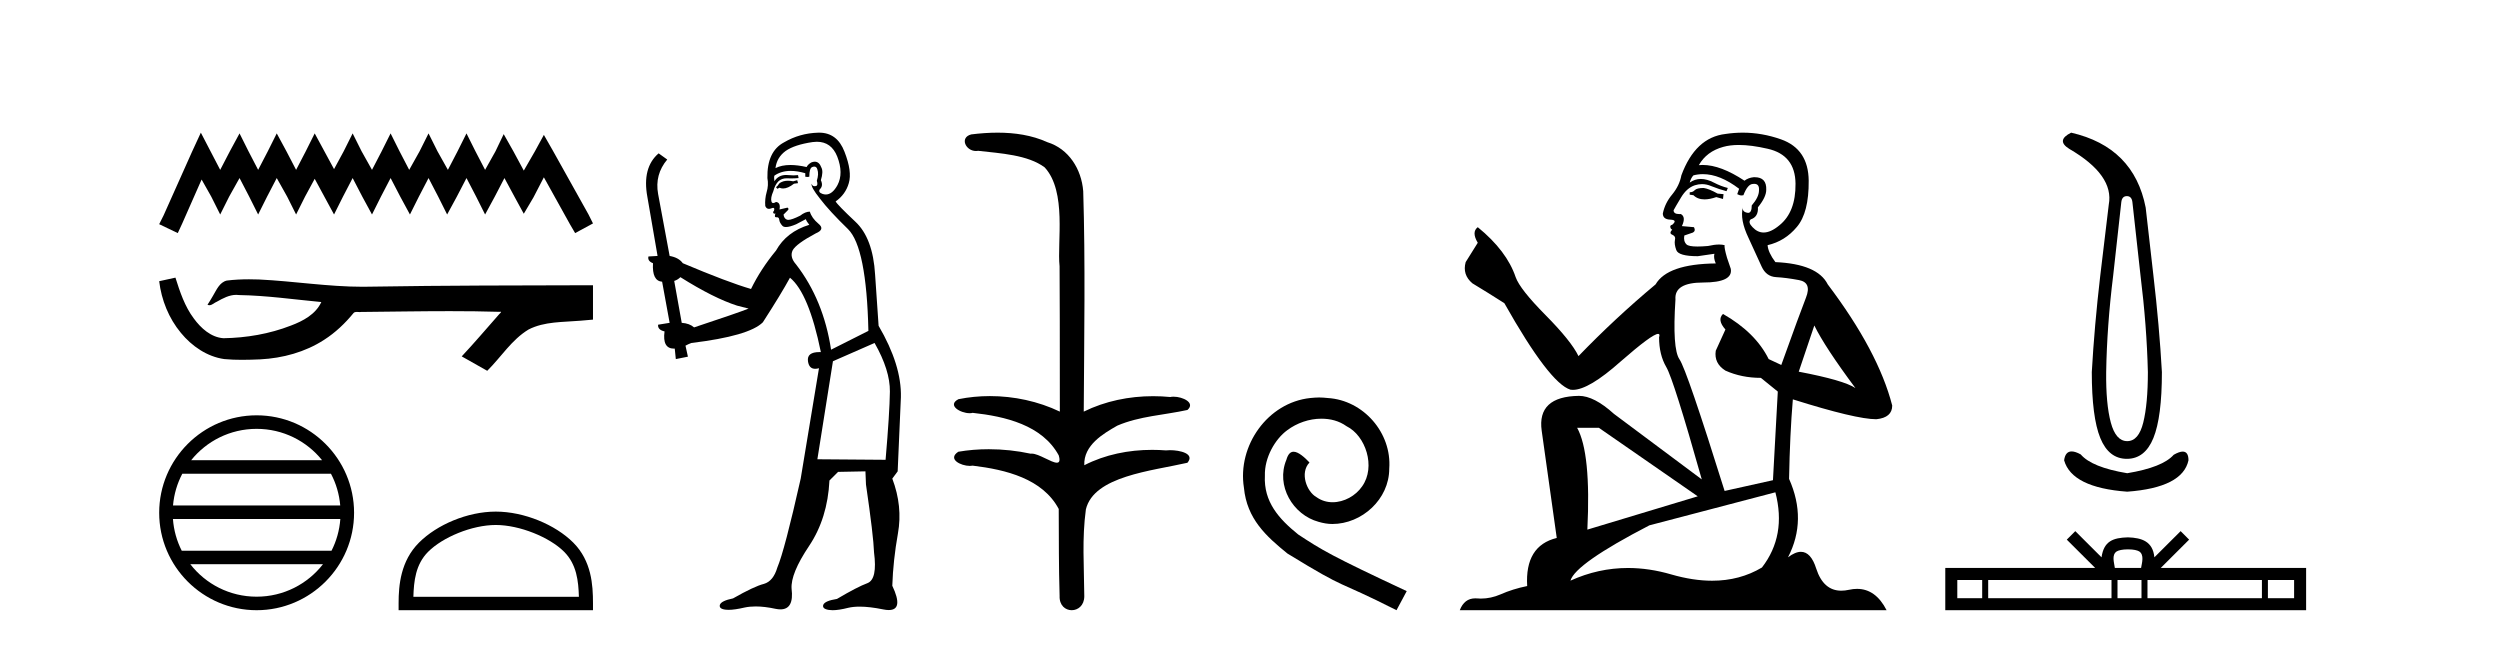
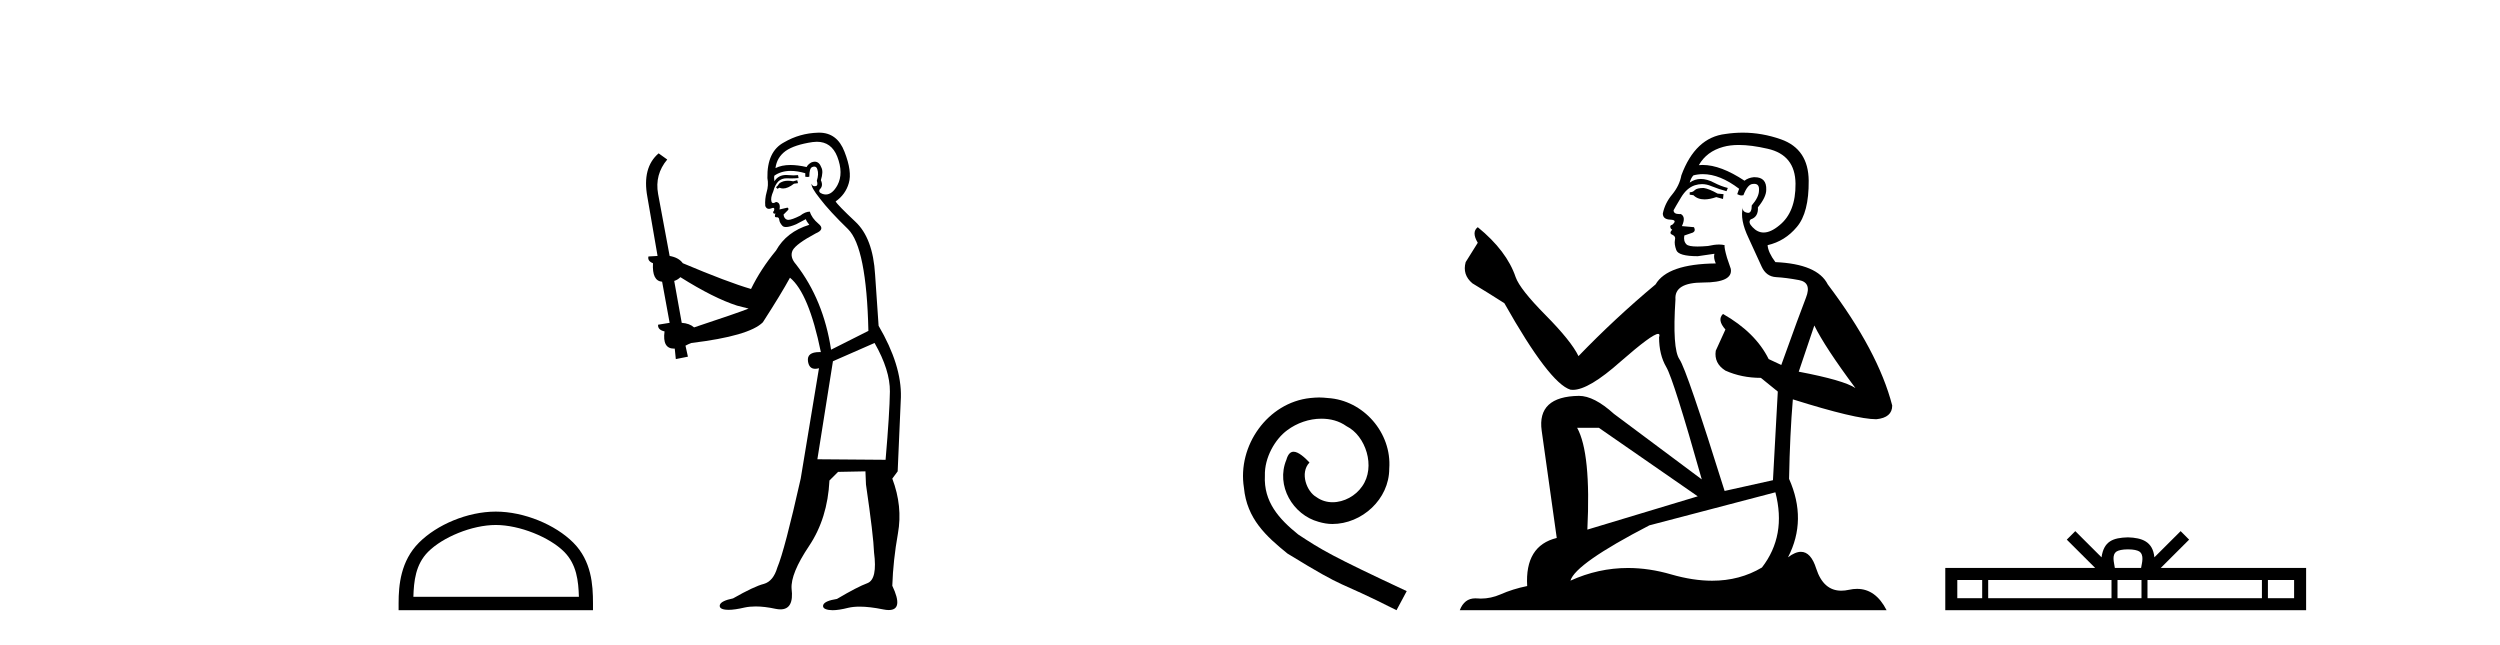
<svg xmlns="http://www.w3.org/2000/svg" width="159.0" height="41.0">
-   <path d="M 12.774 8.437 L 12.206 9.667 L 10.408 13.69 L 10.124 14.258 L 11.307 14.825 L 11.591 14.21 L 12.822 11.418 L 13.437 12.507 L 14.005 13.642 L 14.573 12.507 L 15.235 11.324 L 15.85 12.507 L 16.418 13.642 L 16.986 12.507 L 17.601 11.324 L 18.264 12.507 L 18.832 13.642 L 19.4 12.507 L 20.015 11.371 L 20.63 12.507 L 21.245 13.642 L 21.813 12.507 L 22.428 11.324 L 23.043 12.507 L 23.659 13.642 L 24.227 12.507 L 24.842 11.324 L 25.457 12.507 L 26.072 13.642 L 26.64 12.507 L 27.255 11.324 L 27.87 12.507 L 28.438 13.642 L 29.054 12.507 L 29.669 11.324 L 30.284 12.507 L 30.852 13.642 L 31.467 12.507 L 32.082 11.324 L 32.745 12.554 L 33.313 13.595 L 33.928 12.554 L 34.59 11.276 L 36.247 14.258 L 36.578 14.825 L 37.714 14.21 L 37.43 13.642 L 35.158 9.573 L 34.59 8.579 L 34.022 9.62 L 33.313 10.85 L 32.65 9.62 L 32.035 8.531 L 31.514 9.62 L 30.852 10.803 L 30.237 9.62 L 29.669 8.484 L 29.101 9.62 L 28.486 10.803 L 27.823 9.62 L 27.255 8.484 L 26.687 9.62 L 26.025 10.803 L 25.41 9.62 L 24.842 8.484 L 24.274 9.62 L 23.659 10.803 L 22.996 9.62 L 22.428 8.484 L 21.86 9.62 L 21.245 10.756 L 20.63 9.62 L 20.015 8.484 L 19.447 9.62 L 18.832 10.803 L 18.216 9.62 L 17.601 8.484 L 17.033 9.62 L 16.418 10.803 L 15.803 9.62 L 15.235 8.484 L 14.62 9.62 L 14.005 10.803 L 13.389 9.62 L 12.774 8.437 Z" style="fill:#000000;stroke:none" />
-   <path d="M 11.158 17.657 L 11.135 17.663 C 10.798 17.738 10.461 17.811 10.124 17.884 C 10.268 19.08 10.733 20.242 11.506 21.171 C 12.197 22.014 13.166 22.684 14.262 22.837 C 14.637 22.873 15.013 22.885 15.39 22.885 C 15.779 22.885 16.167 22.872 16.555 22.855 C 17.981 22.781 19.407 22.396 20.612 21.614 C 21.33 21.155 21.954 20.561 22.491 19.902 C 22.546 19.85 22.614 19.838 22.687 19.838 C 22.752 19.838 22.82 19.848 22.886 19.848 C 22.914 19.848 22.941 19.846 22.967 19.841 C 24.845 19.824 26.723 19.789 28.601 19.789 C 29.667 19.789 30.733 19.8 31.799 19.833 C 31.818 19.828 31.832 19.826 31.843 19.826 C 31.94 19.826 31.728 19.988 31.696 20.043 C 30.922 20.921 30.165 21.813 29.365 22.666 C 29.906 22.972 30.447 23.278 30.988 23.583 C 31.869 22.713 32.538 21.607 33.617 20.956 C 34.635 20.435 35.81 20.495 36.918 20.397 C 37.183 20.374 37.449 20.352 37.714 20.328 C 37.714 19.599 37.714 18.87 37.714 18.141 C 33.01 18.153 28.306 18.152 23.603 18.231 C 23.426 18.236 23.25 18.238 23.074 18.238 C 20.866 18.238 18.675 17.881 16.471 17.775 C 16.259 17.768 16.046 17.763 15.834 17.763 C 15.362 17.763 14.89 17.786 14.423 17.844 C 13.958 17.957 13.767 18.446 13.544 18.815 C 13.435 19.008 13.318 19.196 13.197 19.382 C 13.24 19.403 13.281 19.412 13.32 19.412 C 13.491 19.412 13.639 19.246 13.797 19.186 C 14.174 18.971 14.586 18.753 15.027 18.753 C 15.087 18.753 15.148 18.757 15.208 18.766 C 16.959 18.795 18.695 19.046 20.436 19.21 C 20.078 19.99 19.271 20.418 18.504 20.706 C 17.139 21.238 15.67 21.488 14.208 21.511 C 13.413 21.452 12.777 20.87 12.327 20.256 C 11.75 19.488 11.444 18.564 11.158 17.657 Z" style="fill:#000000;stroke:none" />
-   <path d="M 16.321 27.275 C 18.007 27.275 19.508 28.053 20.486 29.27 L 12.157 29.27 C 13.135 28.053 14.636 27.275 16.321 27.275 ZM 21.049 30.13 C 21.371 30.742 21.577 31.424 21.639 32.148 L 11.004 32.148 C 11.066 31.424 11.272 30.742 11.594 30.13 ZM 21.645 33.008 C 21.592 33.73 21.396 34.412 21.085 35.025 L 11.558 35.025 C 11.247 34.412 11.051 33.73 10.999 33.008 ZM 20.54 35.885 C 19.564 37.142 18.038 37.949 16.321 37.949 C 14.605 37.949 13.079 37.142 12.104 35.885 ZM 16.321 26.414 C 12.905 26.414 10.124 29.196 10.124 32.612 C 10.124 36.028 12.905 38.809 16.321 38.809 C 19.738 38.809 22.519 36.028 22.519 32.612 C 22.519 29.196 19.738 26.414 16.321 26.414 Z" style="fill:#000000;stroke:none" />
  <path d="M 31.532 33.389 C 33.053 33.389 34.956 34.17 35.877 35.091 C 36.683 35.897 36.788 36.966 36.818 37.958 L 26.291 37.958 C 26.321 36.966 26.426 35.897 27.232 35.091 C 28.153 34.17 30.012 33.389 31.532 33.389 ZM 31.532 32.538 C 29.728 32.538 27.787 33.372 26.65 34.509 C 25.483 35.676 25.351 37.212 25.351 38.361 L 25.351 38.809 L 37.714 38.809 L 37.714 38.361 C 37.714 37.212 37.626 35.676 36.459 34.509 C 35.322 33.372 33.336 32.538 31.532 32.538 Z" style="fill:#000000;stroke:none" />
  <path d="M 50.703 11.461 L 50.447 11.53 Q 50.268 11.495 50.114 11.495 Q 49.96 11.495 49.832 11.53 Q 49.576 11.615 49.525 11.717 Q 49.473 11.82 49.354 11.905 L 49.439 12.008 L 49.576 11.94 Q 49.683 11.988 49.805 11.988 Q 50.108 11.988 50.498 11.683 L 50.755 11.649 L 50.703 11.461 ZM 51.952 9.016 Q 52.875 9.016 53.249 9.958 Q 53.659 11.017 53.266 11.769 Q 52.938 12.37 52.522 12.37 Q 52.418 12.37 52.309 12.332 Q 52.019 12.23 52.138 12.042 Q 52.377 11.82 52.207 11.461 Q 52.377 10.915 52.241 10.658 Q 52.103 10.283 51.819 10.283 Q 51.715 10.283 51.592 10.334 Q 51.37 10.47 51.301 10.624 Q 50.728 10.494 50.271 10.494 Q 49.707 10.494 49.32 10.693 Q 49.405 10.009 49.969 9.599 Q 50.533 9.206 51.677 9.036 Q 51.82 9.016 51.952 9.016 ZM 43.273 17.628 Q 45.391 18.96 46.877 19.438 L 47.612 19.626 Q 46.877 19.917 44.144 20.822 Q 43.854 20.566 43.358 20.532 L 42.88 17.867 Q 43.102 17.799 43.273 17.628 ZM 51.791 10.595 Q 51.936 10.595 51.985 10.778 Q 52.087 11.068 51.95 11.495 Q 52.053 11.82 51.865 11.837 Q 51.833 11.842 51.806 11.842 Q 51.655 11.842 51.626 11.683 L 51.626 11.683 Q 51.54 11.871 52.155 12.64 Q 52.753 13.426 53.932 14.57 Q 55.111 15.732 55.23 21.044 L 52.856 22.24 Q 52.377 19.08 50.635 16.825 Q 50.208 16.347 50.413 15.92 Q 50.635 15.51 51.882 14.843 Q 52.497 14.587 52.053 14.228 Q 51.626 13.87 51.506 13.46 Q 51.216 13.46 50.891 13.716 Q 50.355 13.984 50.134 13.984 Q 50.087 13.984 50.054 13.972 Q 49.866 13.904 49.832 13.648 L 50.088 13.391 Q 50.208 13.289 50.088 13.204 L 49.576 13.323 Q 49.661 12.879 49.354 12.845 Q 49.246 12.914 49.177 12.914 Q 49.092 12.914 49.064 12.811 Q 48.995 12.589 49.183 12.162 Q 49.286 11.752 49.508 11.53 Q 49.713 11.34 50.034 11.34 Q 50.061 11.34 50.088 11.342 Q 50.208 11.347 50.326 11.347 Q 50.561 11.347 50.789 11.325 L 50.755 11.137 Q 50.627 11.154 50.477 11.154 Q 50.328 11.154 50.157 11.137 Q 50.077 11.128 50.003 11.128 Q 49.504 11.128 49.251 11.53 Q 49.217 11.273 49.251 11.171 Q 49.683 10.869 50.287 10.869 Q 50.709 10.869 51.216 11.017 L 51.216 11.239 Q 51.293 11.256 51.357 11.256 Q 51.421 11.256 51.472 11.239 Q 51.472 10.693 51.66 10.624 Q 51.733 10.595 51.791 10.595 ZM 55.623 21.813 Q 56.614 23.555 56.597 24.905 Q 56.58 26.254 56.323 29.243 L 51.985 29.209 L 52.975 22.974 L 55.623 21.813 ZM 52.099 8.437 Q 52.068 8.437 52.036 8.438 Q 50.857 8.472 49.866 9.053 Q 48.773 9.633 48.807 11.325 Q 48.893 11.786 48.756 12.23 Q 48.636 12.657 48.671 13.101 Q 48.744 13.284 48.904 13.284 Q 48.968 13.284 49.046 13.255 Q 49.126 13.22 49.174 13.22 Q 49.29 13.22 49.217 13.426 Q 49.149 13.46 49.183 13.545 Q 49.206 13.591 49.259 13.591 Q 49.286 13.591 49.32 13.579 L 49.32 13.579 Q 49.224 13.82 49.368 13.82 Q 49.377 13.82 49.388 13.819 Q 49.402 13.817 49.415 13.817 Q 49.543 13.817 49.559 13.972 Q 49.576 14.16 49.764 14.365 Q 49.838 14.439 49.988 14.439 Q 50.22 14.439 50.635 14.263 L 51.25 13.938 Q 51.301 14.092 51.472 14.297 Q 50.02 14.741 49.354 15.937 Q 48.38 17.115 47.765 18.379 Q 46.296 17.952 43.426 16.74 Q 43.17 16.381 42.589 16.278 L 41.855 12.332 Q 41.633 11.102 42.436 10.146 L 41.889 9.753 Q 40.83 10.658 41.172 12.52 L 41.821 16.278 L 41.24 16.312 Q 41.172 16.603 41.53 16.74 Q 41.462 17.867 42.111 17.918 L 42.589 20.532 Q 42.214 20.6 41.855 20.651 Q 41.821 20.976 42.265 21.078 Q 42.116 22.173 42.868 22.173 Q 42.89 22.173 42.914 22.172 L 42.982 22.838 L 43.751 22.684 L 43.597 21.984 Q 43.785 21.881 43.973 21.813 Q 47.646 21.369 48.517 20.498 Q 49.696 18.67 50.242 17.662 Q 51.438 18.636 52.207 22.394 Q 52.159 22.392 52.114 22.392 Q 51.306 22.392 51.387 22.974 Q 51.453 23.456 51.845 23.456 Q 51.953 23.456 52.087 23.419 L 52.087 23.419 L 50.925 30.439 Q 49.901 35 49.439 36.093 Q 49.183 36.964 48.585 37.135 Q 47.97 37.289 46.621 38.058 Q 45.869 38.211 45.784 38.468 Q 45.715 38.724 46.143 38.775 Q 46.23 38.786 46.336 38.786 Q 46.725 38.786 47.355 38.639 Q 47.676 38.57 48.058 38.57 Q 48.63 38.57 49.337 38.724 Q 49.499 38.756 49.636 38.756 Q 50.507 38.756 50.345 37.443 Q 50.276 36.486 51.455 34.727 Q 52.634 32.967 52.753 30.559 L 53.3 30.012 L 55.042 29.978 L 55.076 30.815 Q 55.555 34.095 55.589 35.137 Q 55.811 36.828 55.179 37.084 Q 54.53 37.323 53.231 38.092 Q 52.463 38.211 52.36 38.468 Q 52.275 38.724 52.719 38.792 Q 52.826 38.809 52.956 38.809 Q 53.347 38.809 53.949 38.656 Q 54.264 38.582 54.675 38.582 Q 55.309 38.582 56.17 38.758 Q 56.37 38.799 56.525 38.799 Q 57.485 38.799 56.75 37.255 Q 56.802 35.649 57.109 33.924 Q 57.417 32.199 56.75 30.439 L 57.092 29.978 L 57.297 25.263 Q 57.348 23.231 55.879 20.72 Q 55.811 19.797 55.657 17.474 Q 55.52 15.134 54.393 14.092 Q 53.266 13.033 53.146 12.811 Q 53.778 12.367 53.983 11.649 Q 54.205 10.915 53.71 9.651 Q 53.244 8.437 52.099 8.437 Z" style="fill:#000000;stroke:none" />
-   <path d="M 63.451 8.437 C 62.885 8.437 62.32 8.48 61.773 8.548 C 61.018 8.739 61.406 9.604 62.076 9.604 C 62.121 9.604 62.167 9.6 62.214 9.592 C 63.63 9.755 65.373 9.845 66.443 10.647 C 67.861 12.194 67.224 15.408 67.389 16.933 C 67.401 17.015 67.406 23.097 67.406 26.179 C 66.035 25.522 64.487 25.191 62.96 25.191 C 62.282 25.191 61.608 25.257 60.956 25.388 C 60.212 25.778 61.086 26.28 61.669 26.28 C 61.739 26.28 61.804 26.273 61.862 26.257 C 63.931 26.481 66.284 27.035 67.335 28.96 C 67.438 29.308 67.373 29.428 67.215 29.428 C 66.867 29.428 66.068 28.85 65.618 28.85 C 65.595 28.85 65.572 28.852 65.551 28.855 C 64.687 28.668 63.781 28.57 62.884 28.57 C 62.227 28.57 61.575 28.623 60.947 28.731 C 60.237 29.2 61.108 29.632 61.685 29.632 C 61.749 29.632 61.809 29.626 61.862 29.615 C 63.974 29.87 66.311 30.443 67.335 32.37 C 67.346 34.514 67.334 35.93 67.391 37.901 C 67.367 38.508 67.761 38.809 68.161 38.809 C 68.557 38.809 68.959 38.512 68.961 37.922 C 68.947 35.98 68.808 34.275 69.063 32.392 C 69.576 30.278 73.243 29.954 75.52 29.432 C 76.017 28.848 75.039 28.631 74.409 28.631 C 74.315 28.631 74.229 28.636 74.156 28.645 C 73.864 28.623 73.57 28.611 73.276 28.611 C 71.788 28.611 70.288 28.907 68.961 29.589 C 68.907 28.316 70.162 27.583 71.06 27.071 C 72.478 26.461 74.039 26.401 75.52 26.074 C 76.049 25.615 75.217 25.229 74.641 25.229 C 74.565 25.229 74.493 25.235 74.43 25.25 C 74.067 25.215 73.702 25.197 73.337 25.197 C 71.814 25.197 70.292 25.507 68.926 26.179 C 68.954 21.368 69.032 16.712 68.893 12.161 C 68.783 10.754 67.972 9.462 66.608 9.042 C 65.628 8.596 64.538 8.437 63.451 8.437 Z" style="fill:#000000;stroke:none" />
  <path d="M 83.898 25.279 C 83.71 25.279 83.522 25.297 83.334 25.314 C 80.618 25.604 78.687 28.354 79.114 31.019 C 79.302 33.001 80.532 34.111 81.882 35.205 C 85.896 37.665 84.769 36.759 88.818 38.809 L 89.467 37.596 C 84.649 35.341 84.069 34.983 82.565 33.992 C 81.335 33.001 80.361 31.908 80.447 30.251 C 80.413 29.106 81.096 27.927 81.865 27.364 C 82.48 26.902 83.266 26.629 84.034 26.629 C 84.615 26.629 85.162 26.766 85.64 27.107 C 86.853 27.705 87.519 29.687 86.631 30.934 C 86.221 31.532 85.486 31.942 84.752 31.942 C 84.393 31.942 84.034 31.839 83.727 31.617 C 83.112 31.276 82.651 30.08 83.283 29.414 C 82.992 29.106 82.582 28.73 82.275 28.73 C 82.07 28.73 81.916 28.884 81.814 29.243 C 81.13 30.883 82.224 32.745 83.864 33.189 C 84.154 33.274 84.444 33.326 84.735 33.326 C 86.614 33.326 88.356 31.754 88.356 29.807 C 88.527 27.534 86.716 25.45 84.444 25.314 C 84.274 25.297 84.086 25.279 83.898 25.279 Z" style="fill:#000000;stroke:none" />
  <path d="M 108.353 11.955 Q 107.926 11.955 107.789 12.091 Q 107.67 12.228 107.465 12.228 L 107.465 12.382 L 107.704 12.416 Q 107.969 12.681 108.409 12.681 Q 108.734 12.681 109.156 12.535 L 109.583 12.655 L 109.617 12.348 L 109.241 12.313 Q 108.695 12.006 108.353 11.955 ZM 110.591 9.22 Q 111.379 9.22 112.419 9.46 Q 114.178 9.853 114.195 11.681 Q 114.213 13.492 113.17 14.329 Q 112.619 14.788 112.167 14.788 Q 111.778 14.788 111.462 14.449 Q 111.155 14.141 111.343 13.953 Q 111.838 13.8 111.804 13.185 Q 112.333 12.535 112.333 12.074 Q 112.366 11.27 111.595 11.27 Q 111.563 11.27 111.53 11.271 Q 111.189 11.305 110.95 11.493 Q 109.438 10.491 108.289 10.491 Q 108.165 10.491 108.046 10.503 L 108.046 10.503 Q 108.541 9.631 109.6 9.341 Q 110.032 9.22 110.591 9.22 ZM 115.391 20.701 Q 116.058 22.068 118.005 24.682 Q 117.27 24.186 114.4 23.639 L 115.391 20.701 ZM 108.308 11.076 Q 109.386 11.076 110.608 12.006 L 110.488 12.348 Q 110.632 12.431 110.767 12.431 Q 110.825 12.431 110.881 12.416 Q 111.155 11.698 111.496 11.698 Q 111.537 11.693 111.574 11.693 Q 111.903 11.693 111.872 12.108 Q 111.872 12.535 111.411 13.065 Q 111.411 13.538 111.181 13.538 Q 111.145 13.538 111.103 13.526 Q 110.796 13.458 110.847 13.185 L 110.847 13.185 Q 110.642 13.953 111.206 15.132 Q 111.753 16.328 112.043 16.96 Q 112.333 17.592 112.965 17.626 Q 113.598 17.66 114.418 17.814 Q 115.238 17.968 114.862 18.925 Q 114.486 19.881 113.29 23.212 L 112.487 22.837 Q 111.65 21.145 109.583 19.967 L 109.583 19.967 Q 109.19 20.342 109.737 20.957 L 109.122 22.307 Q 109.002 23.11 109.737 23.571 Q 110.762 24.032 111.992 24.032 L 113.068 24.904 L 112.76 30.541 L 109.685 31.224 Q 107.277 23.52 106.816 22.854 Q 106.354 22.187 106.559 19.044 Q 106.474 17.968 108.319 17.968 Q 110.232 17.968 110.078 17.097 L 109.839 16.396 Q 109.651 15.747 109.685 15.593 Q 109.535 15.552 109.336 15.552 Q 109.036 15.552 108.626 15.645 Q 108.239 15.679 107.958 15.679 Q 107.396 15.679 107.26 15.542 Q 107.055 15.337 107.123 14.978 L 107.67 14.79 Q 107.858 14.688 107.738 14.449 L 106.969 14.38 Q 107.243 13.8 106.901 13.612 Q 106.85 13.615 106.804 13.615 Q 106.44 13.615 106.44 13.373 Q 106.559 13.15 106.918 12.553 Q 107.277 11.955 107.789 11.784 Q 108.02 11.71 108.247 11.71 Q 108.542 11.71 108.831 11.835 Q 109.344 12.04 109.805 12.16 L 109.89 11.955 Q 109.463 11.852 109.002 11.613 Q 108.558 11.382 108.174 11.382 Q 107.789 11.382 107.465 11.613 Q 107.55 11.305 107.704 11.152 Q 108 11.076 108.308 11.076 ZM 101.691 27.21 L 107.977 31.566 L 100.956 33.684 Q 101.195 28.816 100.307 27.21 ZM 112.914 31.31 Q 113.632 34.06 112.06 36.093 Q 110.652 36.934 108.89 36.934 Q 107.68 36.934 106.303 36.537 Q 104.892 36.124 103.54 36.124 Q 101.652 36.124 99.88 36.93 Q 100.187 35.854 104.902 33.411 L 112.914 31.31 ZM 110.836 8.437 Q 110.289 8.437 109.737 8.521 Q 107.823 8.743 106.935 11.152 Q 106.816 11.801 106.354 12.365 Q 105.893 12.911 105.756 13.578 Q 105.756 13.953 106.235 13.97 Q 106.713 13.988 106.354 14.295 Q 106.201 14.329 106.235 14.449 Q 106.252 14.568 106.354 14.603 Q 106.132 14.842 106.354 14.927 Q 106.593 15.03 106.525 15.269 Q 106.474 15.525 106.611 15.901 Q 106.747 16.294 107.977 16.294 L 109.036 16.14 L 109.036 16.14 Q 108.968 16.396 109.122 16.755 Q 106.047 16.789 105.295 18.087 Q 102.716 20.24 100.392 22.649 Q 99.931 21.692 98.291 20.035 Q 96.668 18.395 96.395 17.626 Q 95.831 15.952 93.986 14.449 Q 93.576 14.756 93.986 15.44 L 93.217 16.67 Q 92.995 17.472 93.644 18.019 Q 94.635 18.617 95.677 19.283 Q 98.547 24.374 99.88 24.784 Q 99.954 24.795 100.034 24.795 Q 101.048 24.795 103.074 22.99 Q 105.083 21.235 105.457 21.235 Q 105.588 21.235 105.517 21.453 Q 105.517 22.563 105.978 23.349 Q 106.44 24.135 108.233 30.49 L 102.647 26.322 Q 101.383 25.177 100.426 25.177 Q 97.744 25.211 98.052 27.398 L 99.009 34.214 Q 96.976 34.709 97.129 37.272 Q 96.207 37.46 95.438 37.801 Q 94.817 38.07 94.185 38.07 Q 94.051 38.07 93.918 38.058 Q 93.872 38.055 93.827 38.055 Q 93.131 38.055 92.842 38.809 L 119.987 38.809 Q 119.294 37.452 118.11 37.452 Q 117.863 37.452 117.595 37.511 Q 117.337 37.568 117.106 37.568 Q 115.966 37.568 115.511 36.161 Q 115.174 35.096 114.539 35.096 Q 114.177 35.096 113.717 35.444 Q 114.947 33.069 113.785 30.456 Q 113.837 27.62 114.025 25.399 Q 118.039 26.663 119.337 26.663 Q 120.345 26.561 120.345 25.792 Q 119.457 22.341 116.245 18.087 Q 115.596 16.789 112.914 16.67 Q 112.453 16.055 112.419 15.593 Q 113.529 15.337 114.281 14.432 Q 115.05 13.526 115.033 11.493 Q 115.015 9.478 113.273 8.863 Q 112.067 8.437 110.836 8.437 Z" style="fill:#000000;stroke:none" />
-   <path d="M 135.268 12.473 Q 135.573 12.473 135.62 12.849 L 136.136 17.519 Q 136.535 20.734 136.605 23.667 Q 136.605 25.686 136.312 26.871 Q 136.019 28.056 135.291 28.056 Q 134.564 28.056 134.247 26.871 Q 133.93 25.686 133.953 23.667 Q 134 20.734 134.399 17.519 L 134.916 12.849 Q 134.963 12.473 135.268 12.473 ZM 131.724 8.437 Q 130.738 8.93 131.607 9.469 Q 134.47 11.136 134.118 13.013 L 133.578 17.519 Q 133.203 20.734 133.038 23.667 Q 133.038 26.53 133.578 27.856 Q 134.118 29.182 135.268 29.182 Q 136.418 29.182 136.957 27.856 Q 137.497 26.53 137.497 23.667 Q 137.333 20.734 136.957 17.519 L 136.465 13.201 Q 135.714 9.352 131.724 8.437 ZM 131.756 28.711 Q 131.353 28.711 131.278 29.276 Q 131.771 31.013 135.291 31.271 Q 138.811 31.013 139.187 29.276 Q 139.187 28.721 138.822 28.721 Q 138.602 28.721 138.248 28.924 Q 137.544 29.722 135.291 30.097 Q 133.038 29.722 132.334 28.901 Q 131.99 28.711 131.756 28.711 Z" style="fill:#000000;stroke:none" />
  <path d="M 135.338 34.939 C 135.71 34.939 135.934 35.002 136.05 35.068 C 136.388 35.284 136.227 35.8 136.172 36.122 L 134.504 36.122 C 134.464 35.792 134.281 35.29 134.626 35.068 C 134.742 35.002 134.966 34.939 135.338 34.939 ZM 126.067 36.886 L 126.067 38.045 L 124.484 38.045 L 124.484 36.886 ZM 134.292 36.886 L 134.292 38.045 L 126.449 38.045 L 126.449 36.886 ZM 136.199 36.886 L 136.199 38.045 L 134.673 38.045 L 134.673 36.886 ZM 143.858 36.886 L 143.858 38.045 L 136.58 38.045 L 136.58 36.886 ZM 145.905 36.886 L 145.905 38.045 L 144.239 38.045 L 144.239 36.886 ZM 131.988 33.78 L 131.448 34.321 L 133.254 36.122 L 123.72 36.122 L 123.72 38.809 L 146.669 38.809 L 146.669 36.122 L 137.423 36.122 L 139.228 34.321 L 138.688 33.78 L 137.019 35.445 C 136.919 34.436 136.227 34.204 135.338 34.175 C 134.388 34.201 133.805 34.415 133.657 35.445 L 131.988 33.78 Z" style="fill:#000000;stroke:none" />
</svg>